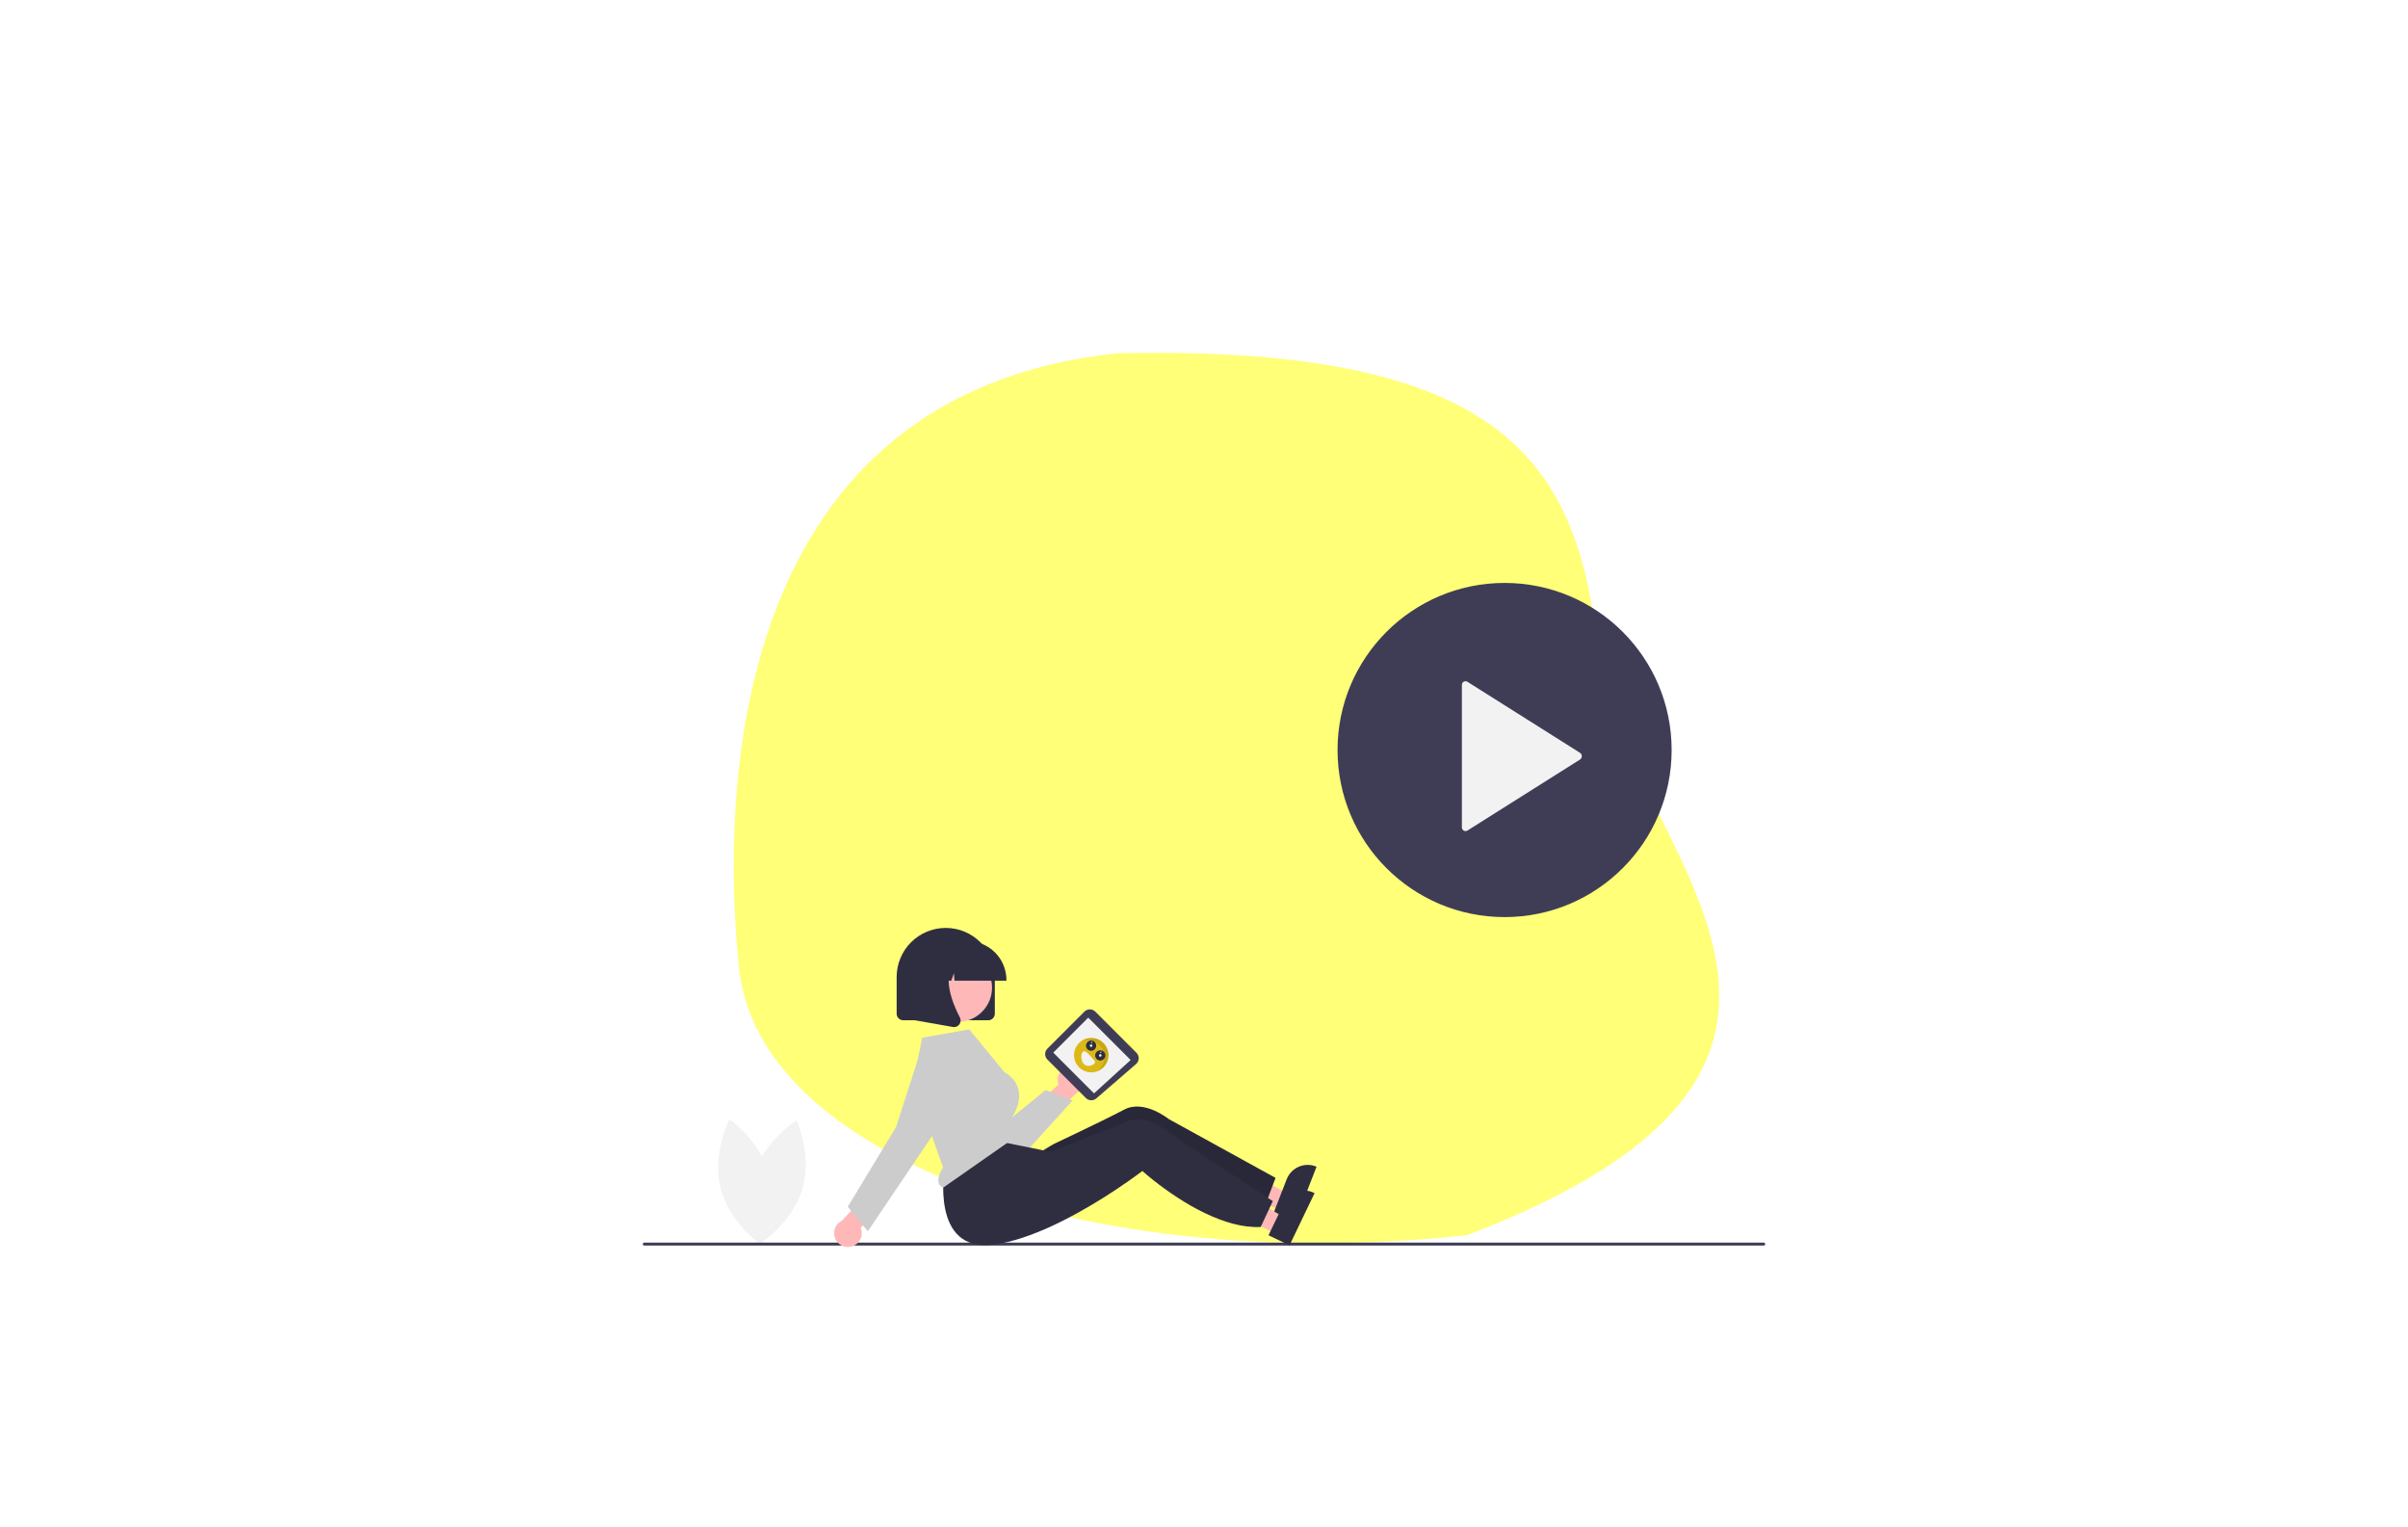
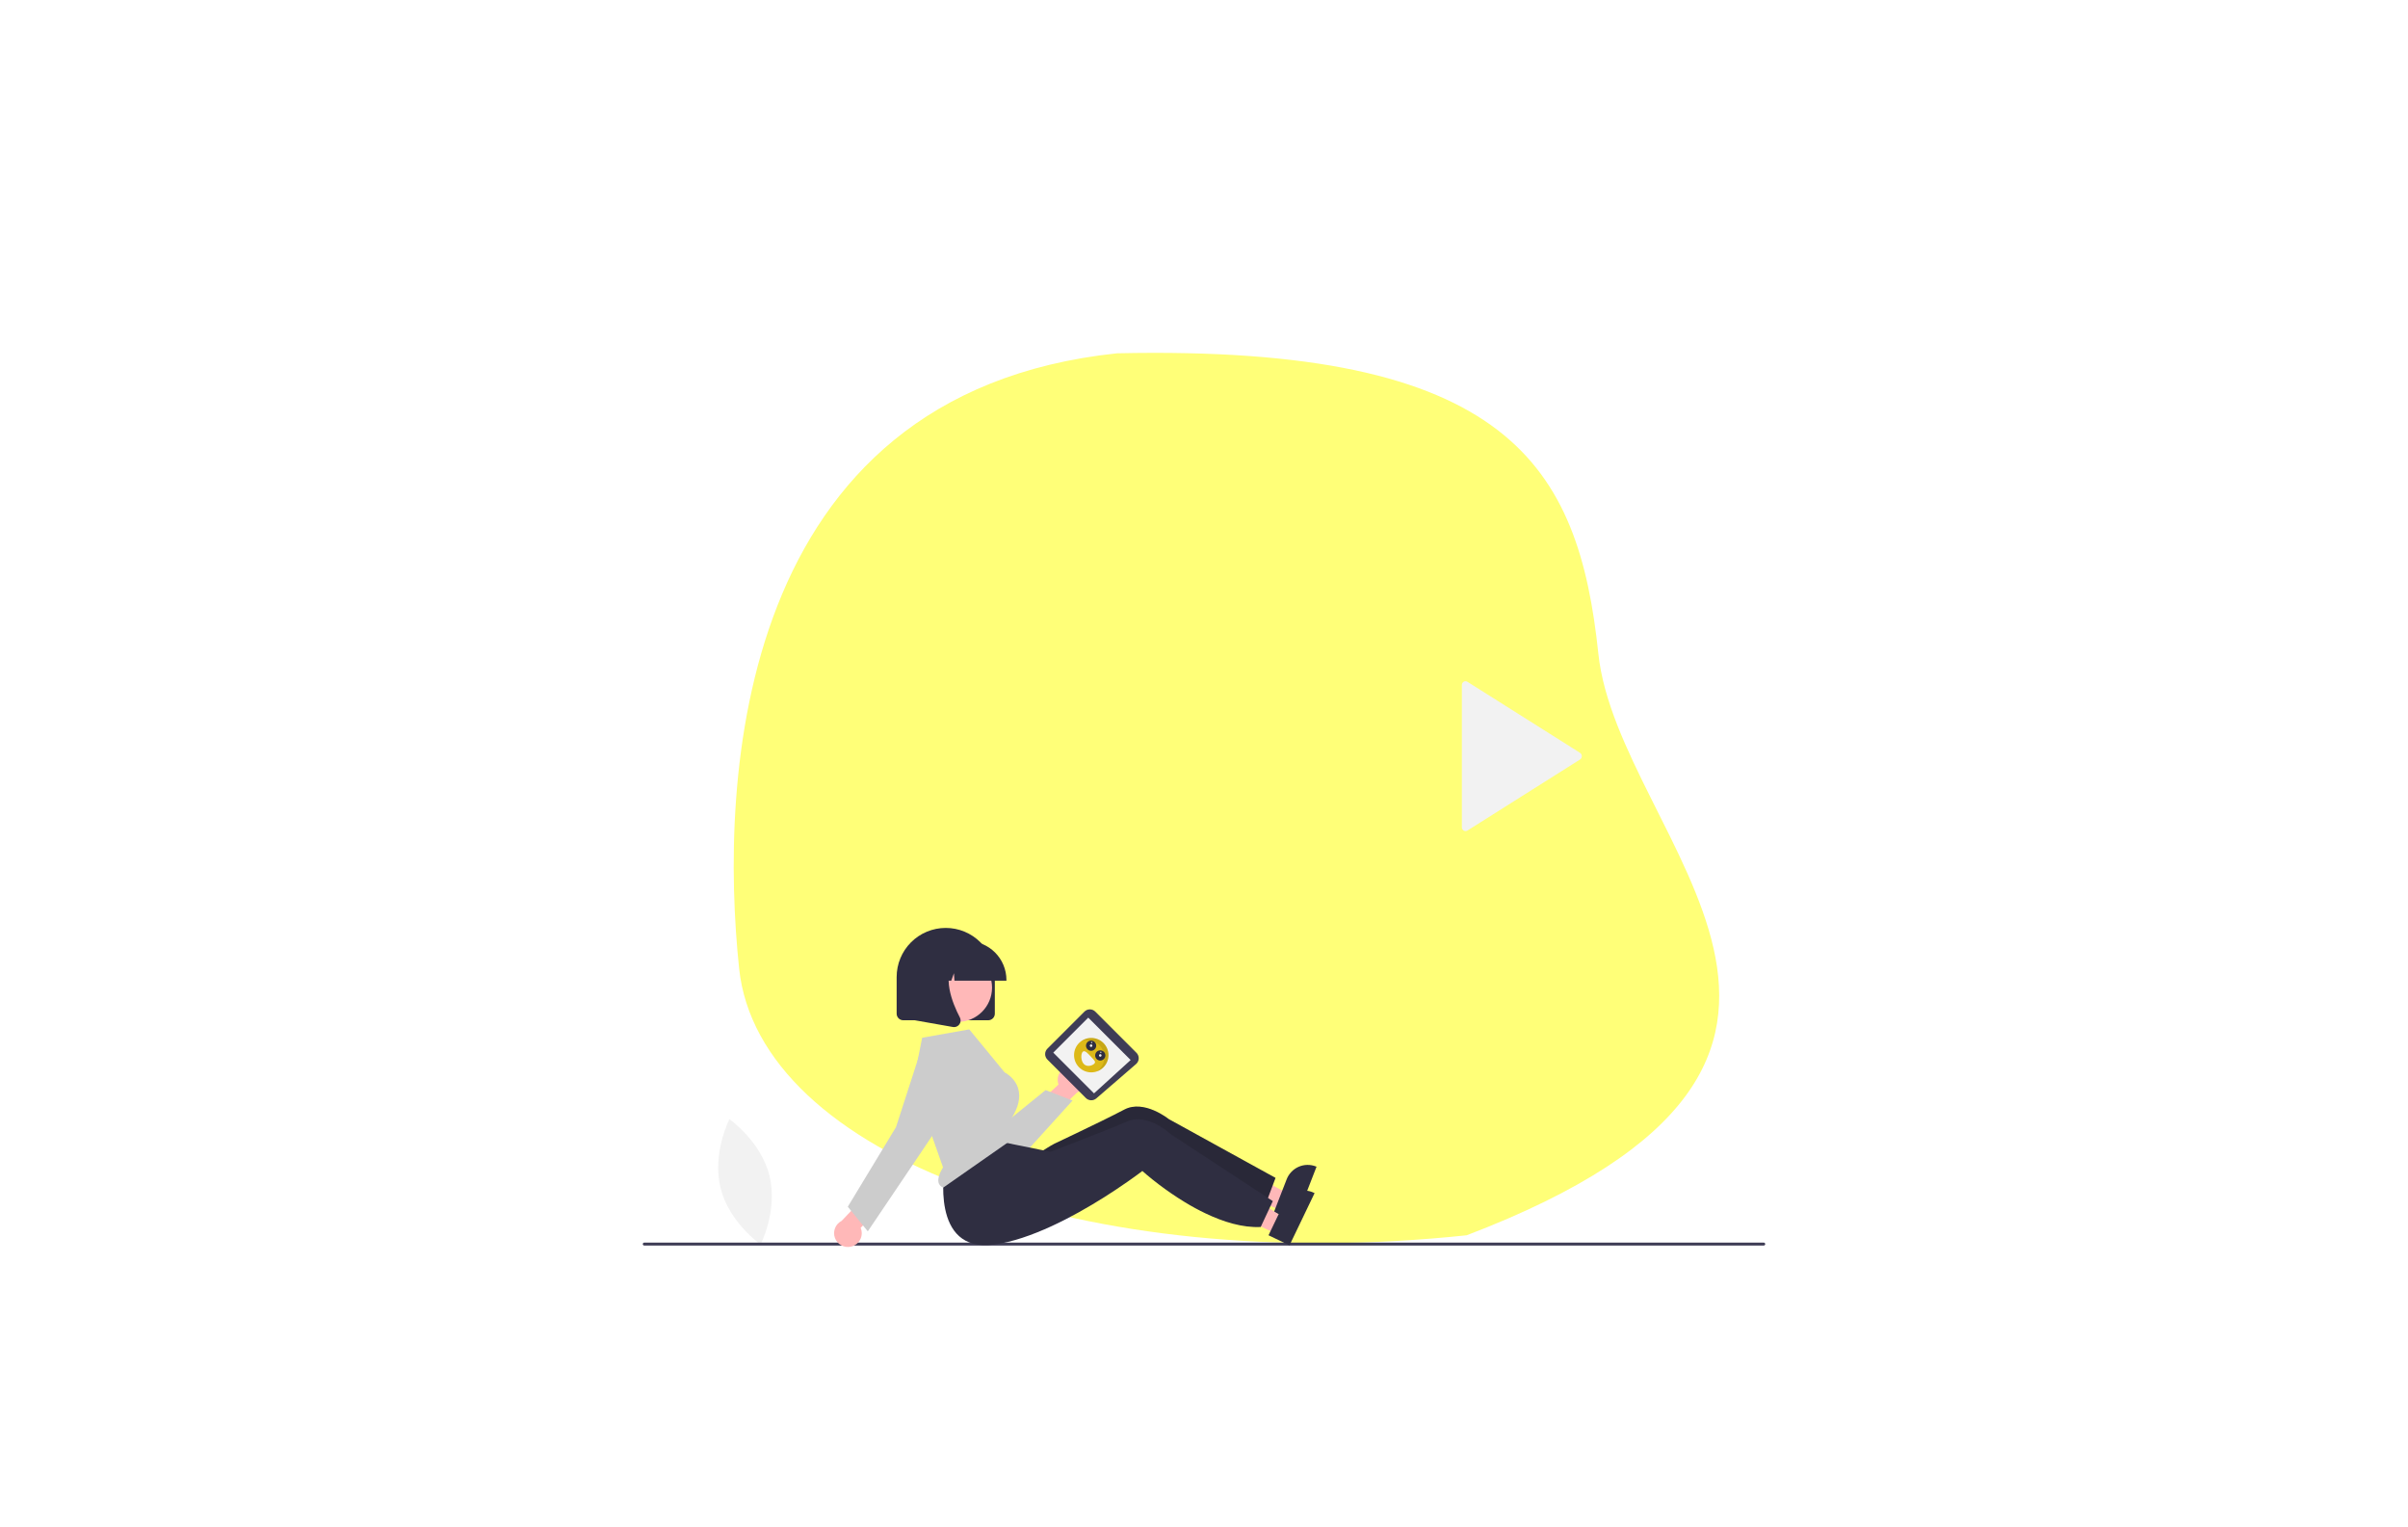
<svg xmlns="http://www.w3.org/2000/svg" width="738" height="468" viewBox="0 0 738 468" fill="none">
  <rect width="738" height="468" fill="white" />
  <g clip-path="url(#clip0_547_36)">
    <path d="M489.861 200.291C495.925 257.788 591.43 324.323 449.505 378.506C332.421 390.853 232.59 354.253 226.526 296.756C220.463 239.259 225.28 120.6 342.365 108.252C462.585 105.629 483.798 142.794 489.861 200.291Z" fill="#FFFF56" fill-opacity="0.8" />
-     <path d="M231.073 359.98C227.939 370.45 232.803 381.154 232.803 381.154C232.803 381.154 242.749 374.884 245.883 364.414C249.017 353.944 244.153 343.24 244.153 343.24C244.153 343.24 234.207 349.511 231.073 359.98Z" fill="#F2F2F2" />
    <path d="M235.832 360.264C238.47 370.87 233.107 381.333 233.107 381.333C233.107 381.333 223.467 374.601 220.829 363.996C218.191 353.39 223.554 342.927 223.554 342.927C223.554 342.927 233.194 349.658 235.832 360.264Z" fill="#F2F2F2" />
    <path d="M392.593 370.795L394.588 365.664L375.744 355.526L372.8 363.1L392.593 370.795Z" fill="#FFB8B8" />
    <path d="M403.282 357.408C402.436 357.079 401.534 356.919 400.627 356.939C399.719 356.959 398.825 357.157 397.994 357.523C397.163 357.888 396.413 358.414 395.786 359.07C395.158 359.726 394.667 360.499 394.338 361.345L392.992 364.804L390.917 370.144L390.41 371.453L397.059 374.039L403.491 357.491L403.282 357.408Z" fill="#2F2E41" />
    <path d="M390.918 360.919L390.05 363.22L387.885 368.963L387.833 369.106C382.316 369.815 376.268 368.425 370.674 366.266C368.436 365.403 366.244 364.425 364.106 363.336C360.943 361.737 358.11 360.05 355.851 358.608C352.448 356.424 350.345 354.784 350.345 354.784C350.345 354.784 349.789 355.287 348.783 356.148C347.435 357.301 345.281 359.102 342.553 361.222C341.512 362.037 340.395 362.888 339.201 363.778C330.398 370.307 319.102 352.884 319.102 352.884C319.102 352.884 322.279 350.862 323.109 350.469C325.781 349.205 332.06 346.221 337.477 343.57C340.268 342.201 342.826 340.919 344.544 340.007C350.627 336.768 358.189 342.897 358.189 342.897L390.918 360.919Z" fill="#2F2E41" />
    <path opacity="0.14" d="M390.918 360.919L390.05 363.22L387.885 368.963L387.833 369.106C382.316 369.815 376.268 368.425 370.674 366.266C368.436 365.403 366.244 364.425 364.106 363.336C360.943 361.737 358.11 360.05 355.851 358.608C352.448 356.424 350.345 354.784 350.345 354.784C350.345 354.784 349.789 355.287 348.783 356.148C347.435 357.301 345.281 359.102 342.553 361.222C341.512 362.037 340.395 362.888 339.201 363.778C330.398 370.307 319.102 352.884 319.102 352.884C319.102 352.884 322.279 350.862 323.109 350.469C325.781 349.205 332.06 346.221 337.477 343.57C340.268 342.201 342.826 340.919 344.544 340.007C350.627 336.768 358.189 342.897 358.189 342.897L390.918 360.919Z" fill="black" />
    <path d="M540.551 381.649H197.449C197.33 381.649 197.216 381.602 197.132 381.518C197.047 381.433 197 381.319 197 381.2C197 381.081 197.047 380.967 197.132 380.882C197.216 380.798 197.33 380.751 197.449 380.751H540.551C540.67 380.751 540.784 380.798 540.868 380.882C540.953 380.967 541 381.081 541 381.2C541 381.319 540.953 381.433 540.868 381.518C540.784 381.602 540.67 381.649 540.551 381.649Z" fill="#3F3D56" />
    <path d="M302.871 312.62H276.824C276.288 312.619 275.774 312.406 275.395 312.027C275.016 311.648 274.803 311.134 274.803 310.599V299.372C274.803 295.382 276.388 291.555 279.209 288.734C282.031 285.912 285.857 284.327 289.847 284.327C293.837 284.327 297.664 285.912 300.485 288.734C303.306 291.555 304.892 295.382 304.892 299.372V310.599C304.891 311.134 304.678 311.648 304.299 312.027C303.92 312.406 303.406 312.619 302.871 312.62Z" fill="#2F2E41" />
    <path d="M327.641 326.721C327.034 326.827 326.459 327.066 325.954 327.419C325.45 327.772 325.029 328.231 324.722 328.764C324.414 329.297 324.227 329.892 324.174 330.505C324.121 331.118 324.203 331.736 324.414 332.314L317.331 338.828L320.24 344.098L330.113 334.758C331.061 334.339 331.822 333.586 332.252 332.643C332.682 331.7 332.751 330.632 332.447 329.641C332.142 328.651 331.484 327.806 330.599 327.268C329.713 326.73 328.66 326.535 327.641 326.721Z" fill="#FFB8B8" />
    <path d="M306.329 356.339C306.009 356.339 305.688 356.325 305.368 356.298C303.457 356.138 301.618 355.496 300.024 354.431C298.429 353.366 297.132 351.914 296.252 350.21L284.905 328.37C284.161 326.939 283.998 325.276 284.449 323.728C284.9 322.179 285.931 320.865 287.327 320.057C288.723 319.249 290.376 319.01 291.943 319.391C293.511 319.771 294.871 320.741 295.741 322.098L306.21 345.587L320.455 334.013L328.702 337.224L314.774 352.602C313.703 353.777 312.399 354.716 310.945 355.36C309.491 356.003 307.919 356.337 306.329 356.339Z" fill="#CCCCCC" />
    <path d="M348.303 322.593L335.683 309.973C335.242 309.531 334.643 309.283 334.018 309.283C333.394 309.283 332.795 309.531 332.354 309.973L321.001 321.326C320.56 321.767 320.312 322.366 320.312 322.99C320.312 323.614 320.56 324.213 321.001 324.655L332.792 336.446C333.213 336.867 333.777 337.112 334.371 337.134C334.966 337.156 335.546 336.952 335.996 336.563L348.177 326.039C348.411 325.837 348.603 325.59 348.742 325.314C348.881 325.038 348.964 324.737 348.986 324.429C349.009 324.12 348.97 323.811 348.873 323.517C348.776 323.224 348.622 322.952 348.42 322.718C348.382 322.675 348.344 322.633 348.303 322.593Z" fill="#3F3D56" />
    <path d="M346.516 324.806L333.526 311.816L322.806 322.537L335.292 335.022L346.516 324.806Z" fill="#F2F2F2" />
    <path d="M334.447 328.587C337.36 328.587 339.722 326.225 339.722 323.312C339.722 320.399 337.36 318.037 334.447 318.037C331.534 318.037 329.172 320.399 329.172 323.312C329.172 326.225 331.534 328.587 334.447 328.587Z" fill="#DDB918" />
    <path opacity="0.1" d="M336.795 327.808C337.678 326.978 338.248 325.871 338.411 324.671C338.573 323.471 338.318 322.252 337.688 321.218C337.057 320.184 336.091 319.399 334.95 318.993C333.809 318.588 332.563 318.587 331.422 318.991C332.038 318.559 332.74 318.265 333.48 318.127C334.22 317.989 334.981 318.01 335.712 318.191C336.443 318.371 337.127 318.706 337.717 319.173C338.308 319.639 338.792 320.227 339.137 320.896C339.481 321.565 339.679 322.301 339.716 323.053C339.753 323.804 339.629 324.555 339.351 325.255C339.074 325.955 338.65 326.587 338.108 327.11C337.566 327.632 336.919 328.033 336.209 328.284C336.416 328.139 336.612 327.98 336.795 327.808Z" fill="black" />
-     <path d="M331.854 322.263C331.224 322.854 331.191 324.982 332.152 326.004C333.112 327.026 334.703 326.556 335.332 325.965C335.961 325.374 335.39 324.886 334.43 323.863C333.469 322.841 332.483 321.672 331.854 322.263Z" fill="#F2F2F2" />
+     <path d="M331.854 322.263C331.224 322.854 331.191 324.982 332.152 326.004C333.112 327.026 334.703 326.556 335.332 325.965C335.961 325.374 335.39 324.886 334.43 323.863C333.469 322.841 332.483 321.672 331.854 322.263" fill="#F2F2F2" />
    <path d="M337.208 324.961C338.072 324.961 338.771 324.261 338.771 323.398C338.771 322.535 338.072 321.835 337.208 321.835C336.345 321.835 335.646 322.535 335.646 323.398C335.646 324.261 336.345 324.961 337.208 324.961Z" fill="#2F2E41" />
    <path d="M334.4 321.971C335.263 321.971 335.963 321.271 335.963 320.408C335.963 319.544 335.263 318.845 334.4 318.845C333.537 318.845 332.837 319.544 332.837 320.408C332.837 321.271 333.537 321.971 334.4 321.971Z" fill="#2F2E41" />
    <path d="M337.209 323.788C337.425 323.788 337.6 323.613 337.6 323.398C337.6 323.182 337.425 323.007 337.209 323.007C336.993 323.007 336.818 323.182 336.818 323.398C336.818 323.613 336.993 323.788 337.209 323.788Z" fill="#F2F2F2" />
    <path d="M337.377 322.631C337.485 322.631 337.572 322.544 337.572 322.436C337.572 322.328 337.485 322.24 337.377 322.24C337.269 322.24 337.182 322.328 337.182 322.436C337.182 322.544 337.269 322.631 337.377 322.631Z" fill="#F2F2F2" />
    <path d="M334.567 319.641C334.675 319.641 334.763 319.553 334.763 319.445C334.763 319.337 334.675 319.25 334.567 319.25C334.46 319.25 334.372 319.337 334.372 319.445C334.372 319.553 334.46 319.641 334.567 319.641Z" fill="#F2F2F2" />
    <path d="M334.4 320.798C334.615 320.798 334.79 320.623 334.79 320.407C334.79 320.192 334.615 320.017 334.4 320.017C334.184 320.017 334.009 320.192 334.009 320.407C334.009 320.623 334.184 320.798 334.4 320.798Z" fill="#F2F2F2" />
    <path d="M391.001 378.012L393.384 373.049L375.375 361.494L371.857 368.819L391.001 378.012Z" fill="#FFB8B8" />
    <path d="M402.687 365.487C401.869 365.093 400.982 364.865 400.076 364.815C399.17 364.765 398.262 364.894 397.406 365.195C396.55 365.496 395.761 365.962 395.085 366.568C394.41 367.173 393.86 367.906 393.467 368.725L391.86 372.07L389.381 377.235L388.774 378.501L395.205 381.591L402.889 365.585L402.687 365.487Z" fill="#2F2E41" />
    <path d="M390.09 368.037L389.048 370.264L386.448 375.824L386.385 375.963C380.83 376.246 374.907 374.396 369.495 371.814C367.33 370.781 365.219 369.637 363.172 368.387C360.141 366.55 357.446 364.651 355.304 363.038C352.079 360.6 350.108 358.803 350.108 358.803C350.108 358.803 349.515 359.262 348.446 360.043C347.014 361.089 344.728 362.72 341.845 364.624C340.744 365.356 339.565 366.119 338.306 366.914C329.028 372.748 315.834 379.852 304.611 381.352C284.901 383.988 289.54 357.685 289.54 357.685L305.226 349.539L311.886 350.891L319.301 352.391L321.928 352.925C321.928 352.925 322.426 352.736 323.284 352.409C326.046 351.353 332.535 348.861 338.14 346.633C341.027 345.484 343.677 344.401 345.46 343.624C351.774 340.862 358.843 347.554 358.843 347.554L390.09 368.037Z" fill="#2F2E41" />
    <path d="M260.835 381.981C261.435 381.843 261.998 381.575 262.483 381.197C262.969 380.818 263.365 380.338 263.645 379.789C263.925 379.241 264.081 378.638 264.102 378.022C264.124 377.407 264.01 376.795 263.769 376.228L270.505 369.356L267.328 364.244L257.951 374.082C257.026 374.55 256.305 375.341 255.924 376.305C255.543 377.269 255.529 378.339 255.885 379.313C256.24 380.286 256.941 381.096 257.853 381.587C258.766 382.079 259.827 382.219 260.835 381.981Z" fill="#FFB8B8" />
    <path d="M293.535 313.12C299.335 313.12 304.037 308.418 304.037 302.618C304.037 296.817 299.335 292.115 293.535 292.115C287.734 292.115 283.032 296.817 283.032 302.618C283.032 308.418 287.734 313.12 293.535 313.12Z" fill="#FFB8B8" />
    <path d="M279.871 331.772L289.02 357.709L288.965 357.8C287.692 359.903 287.277 361.6 287.762 362.707C287.89 362.988 288.078 363.238 288.312 363.44C288.546 363.642 288.821 363.791 289.118 363.876L310.768 348.743L310.01 342.678L310.052 342.61C312.145 339.262 312.822 336.23 312.066 333.598C311.085 330.184 307.968 328.633 307.937 328.618L307.861 328.559L297.063 315.416L282.628 317.98L279.871 331.772Z" fill="#CCCCCC" />
    <path d="M265.959 377.298L259.83 369.755L274.605 345.365L281.493 324.073C281.869 322.91 282.491 321.841 283.315 320.938C284.139 320.035 285.148 319.32 286.272 318.84C287.396 318.359 288.611 318.126 289.833 318.155C291.055 318.184 292.257 318.474 293.357 319.007C294.458 319.539 295.431 320.301 296.212 321.242C296.993 322.183 297.564 323.28 297.885 324.459C298.206 325.639 298.27 326.874 298.074 328.08C297.877 329.287 297.424 330.438 296.746 331.454L284.1 350.401L265.959 377.298Z" fill="#CCCCCC" />
    <path d="M308.45 300.493H292.523L292.36 298.207L291.543 300.493H289.091L288.767 295.961L287.149 300.493H282.403V300.269C282.407 297.114 283.662 294.089 285.893 291.858C288.124 289.627 291.149 288.372 294.304 288.368H296.55C299.705 288.372 302.73 289.627 304.961 291.858C307.192 294.089 308.447 297.114 308.45 300.269V300.493Z" fill="#2F2E41" />
    <path d="M292.393 314.715C292.273 314.715 292.154 314.704 292.036 314.683L280.373 312.625V293.351H293.211L292.893 293.721C288.471 298.879 291.803 307.242 294.182 311.768C294.358 312.099 294.436 312.473 294.408 312.847C294.38 313.221 294.247 313.58 294.024 313.881C293.838 314.139 293.592 314.349 293.309 314.494C293.025 314.639 292.712 314.715 292.393 314.715Z" fill="#2F2E41" />
-     <path d="M461.125 281.01C489.4 281.01 512.321 258.089 512.321 229.814C512.321 201.539 489.4 178.618 461.125 178.618C432.851 178.618 409.93 201.539 409.93 229.814C409.93 258.089 432.851 281.01 461.125 281.01Z" fill="#3F3D56" />
    <path d="M448.035 209.914V253.472C448.024 253.674 448.068 253.875 448.161 254.054C448.255 254.233 448.395 254.383 448.567 254.489C448.739 254.595 448.937 254.652 449.139 254.655C449.341 254.658 449.54 254.606 449.715 254.505L484.242 232.727C484.411 232.614 484.55 232.461 484.645 232.282C484.741 232.103 484.791 231.903 484.791 231.7C484.791 231.497 484.741 231.297 484.645 231.118C484.55 230.939 484.411 230.786 484.242 230.674L449.715 208.895C449.541 208.791 449.343 208.737 449.141 208.737C448.939 208.738 448.741 208.794 448.568 208.899C448.395 209.003 448.254 209.153 448.16 209.332C448.066 209.511 448.023 209.713 448.035 209.914Z" fill="#F2F2F2" />
  </g>
  <defs>
    <clipPath id="clip0_547_36">
      <rect width="344" height="298.094" fill="white" transform="translate(197 84)" />
    </clipPath>
  </defs>
</svg>